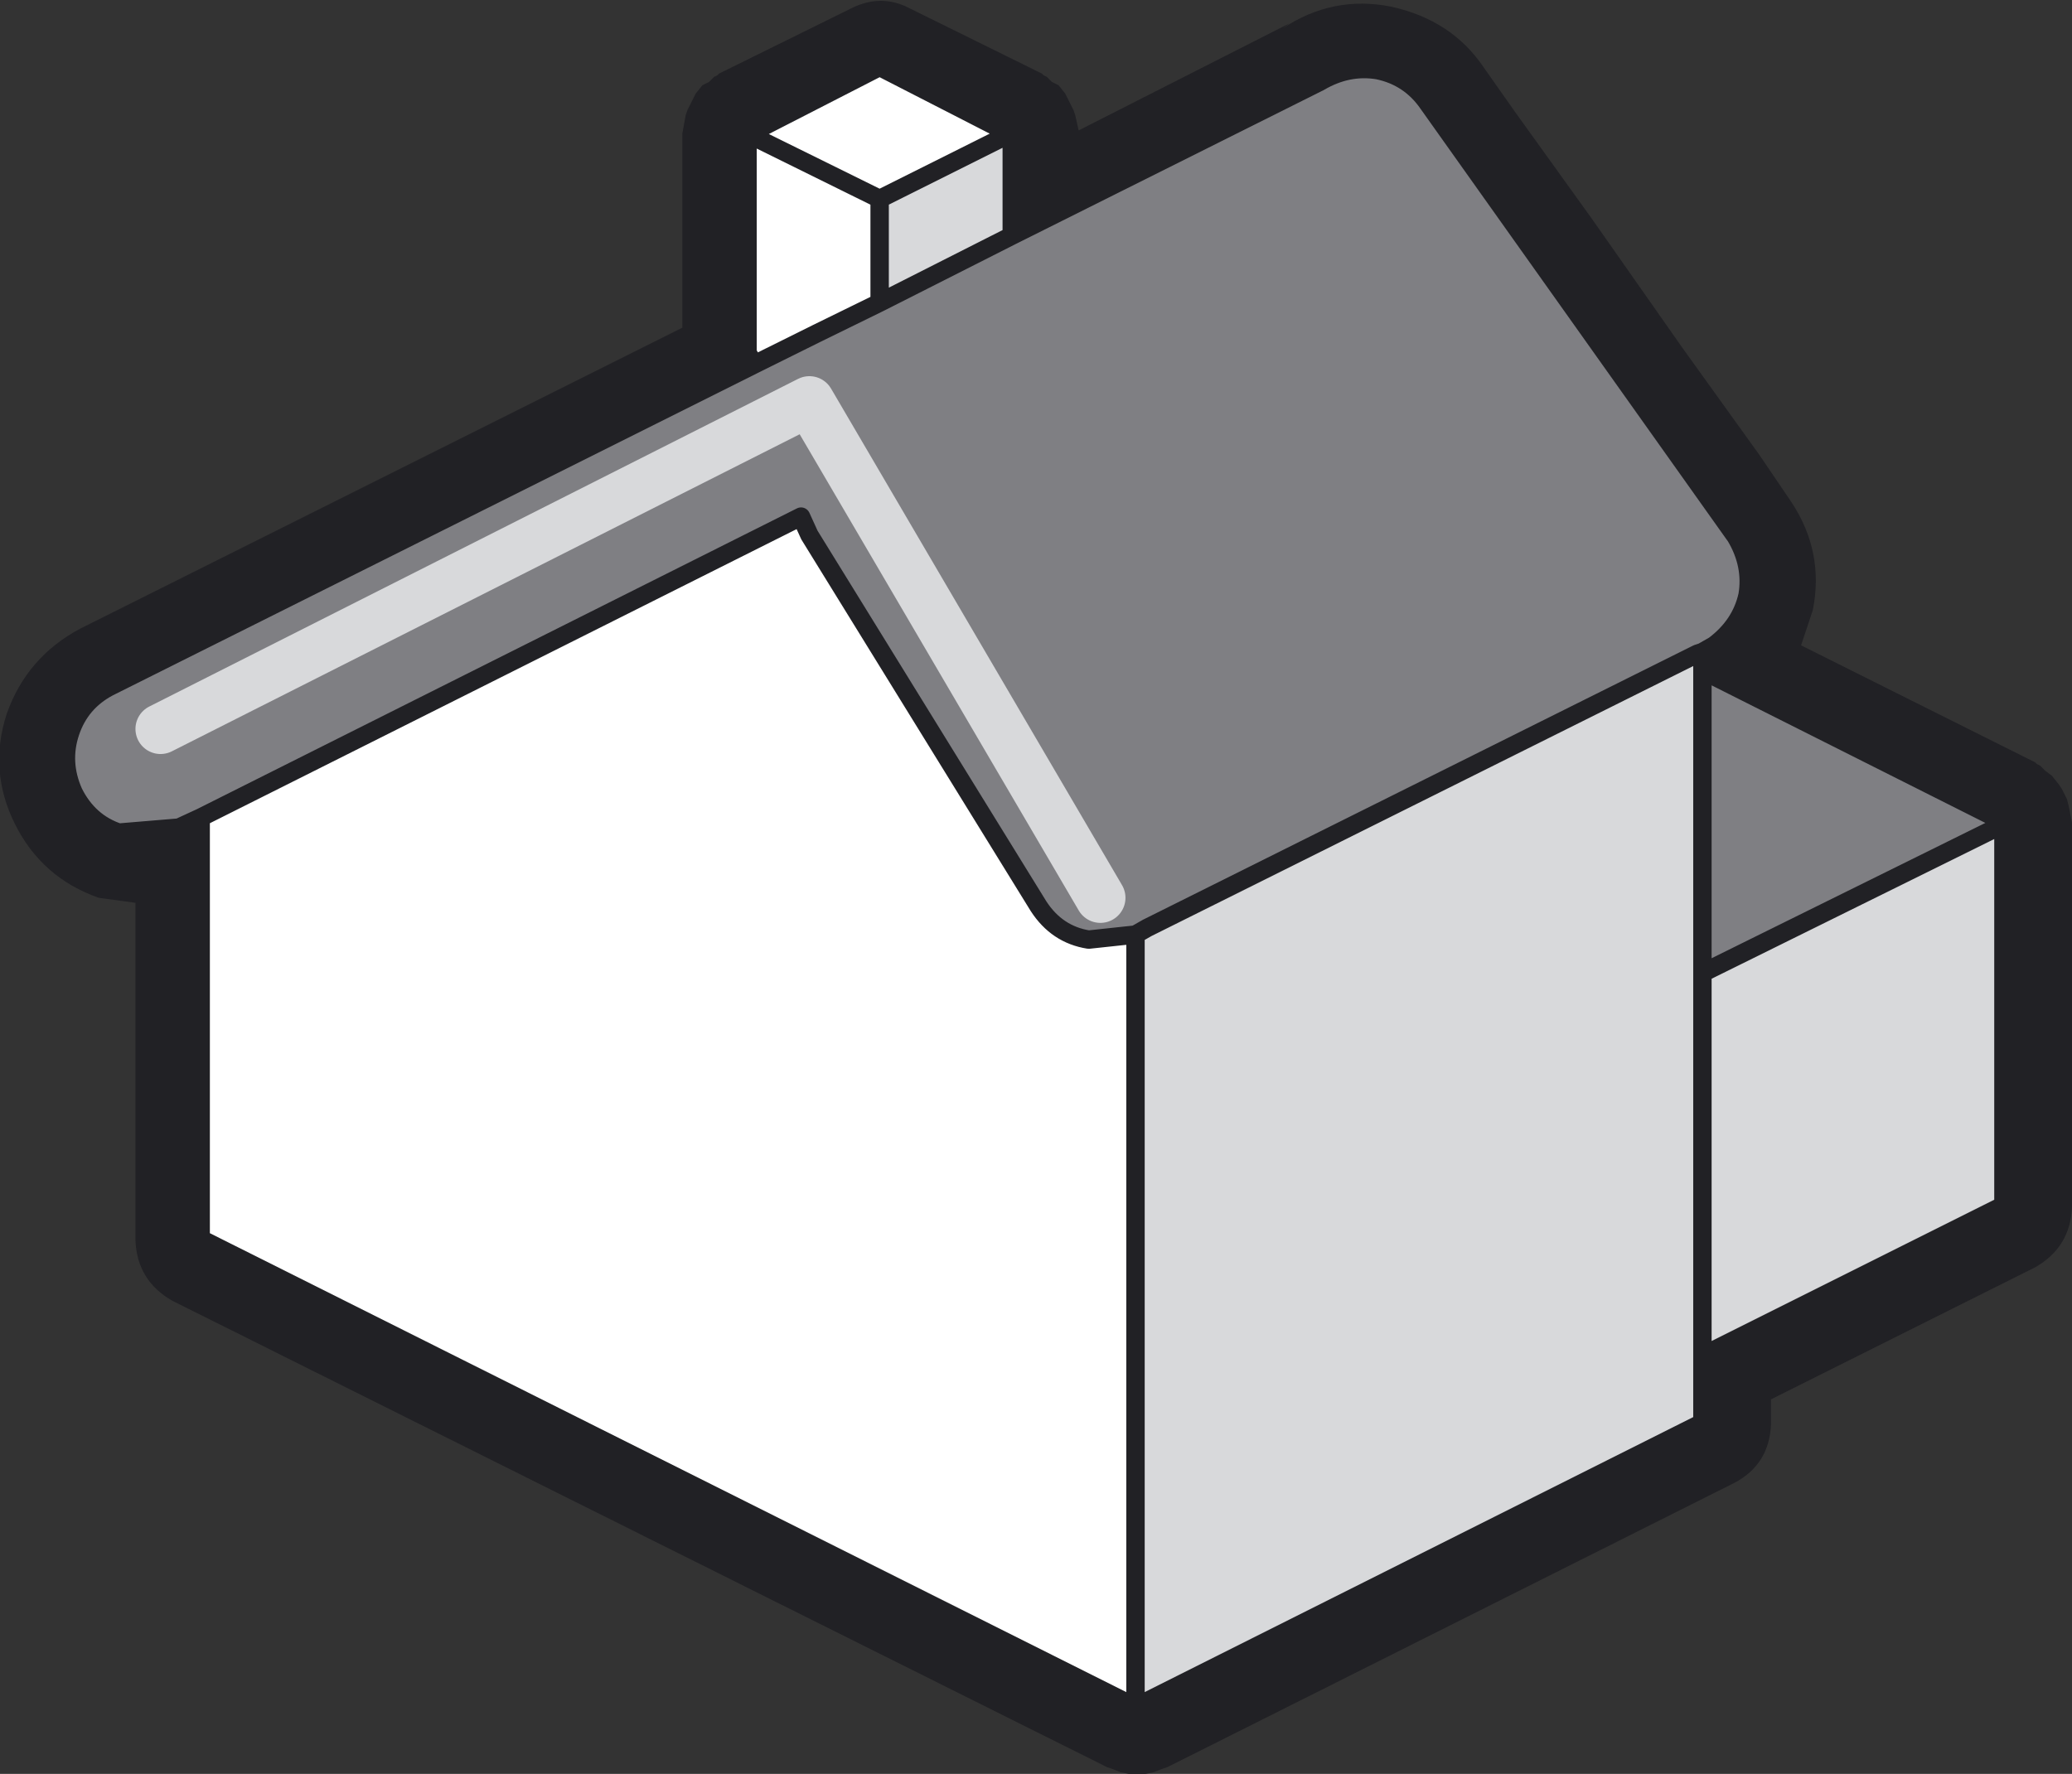
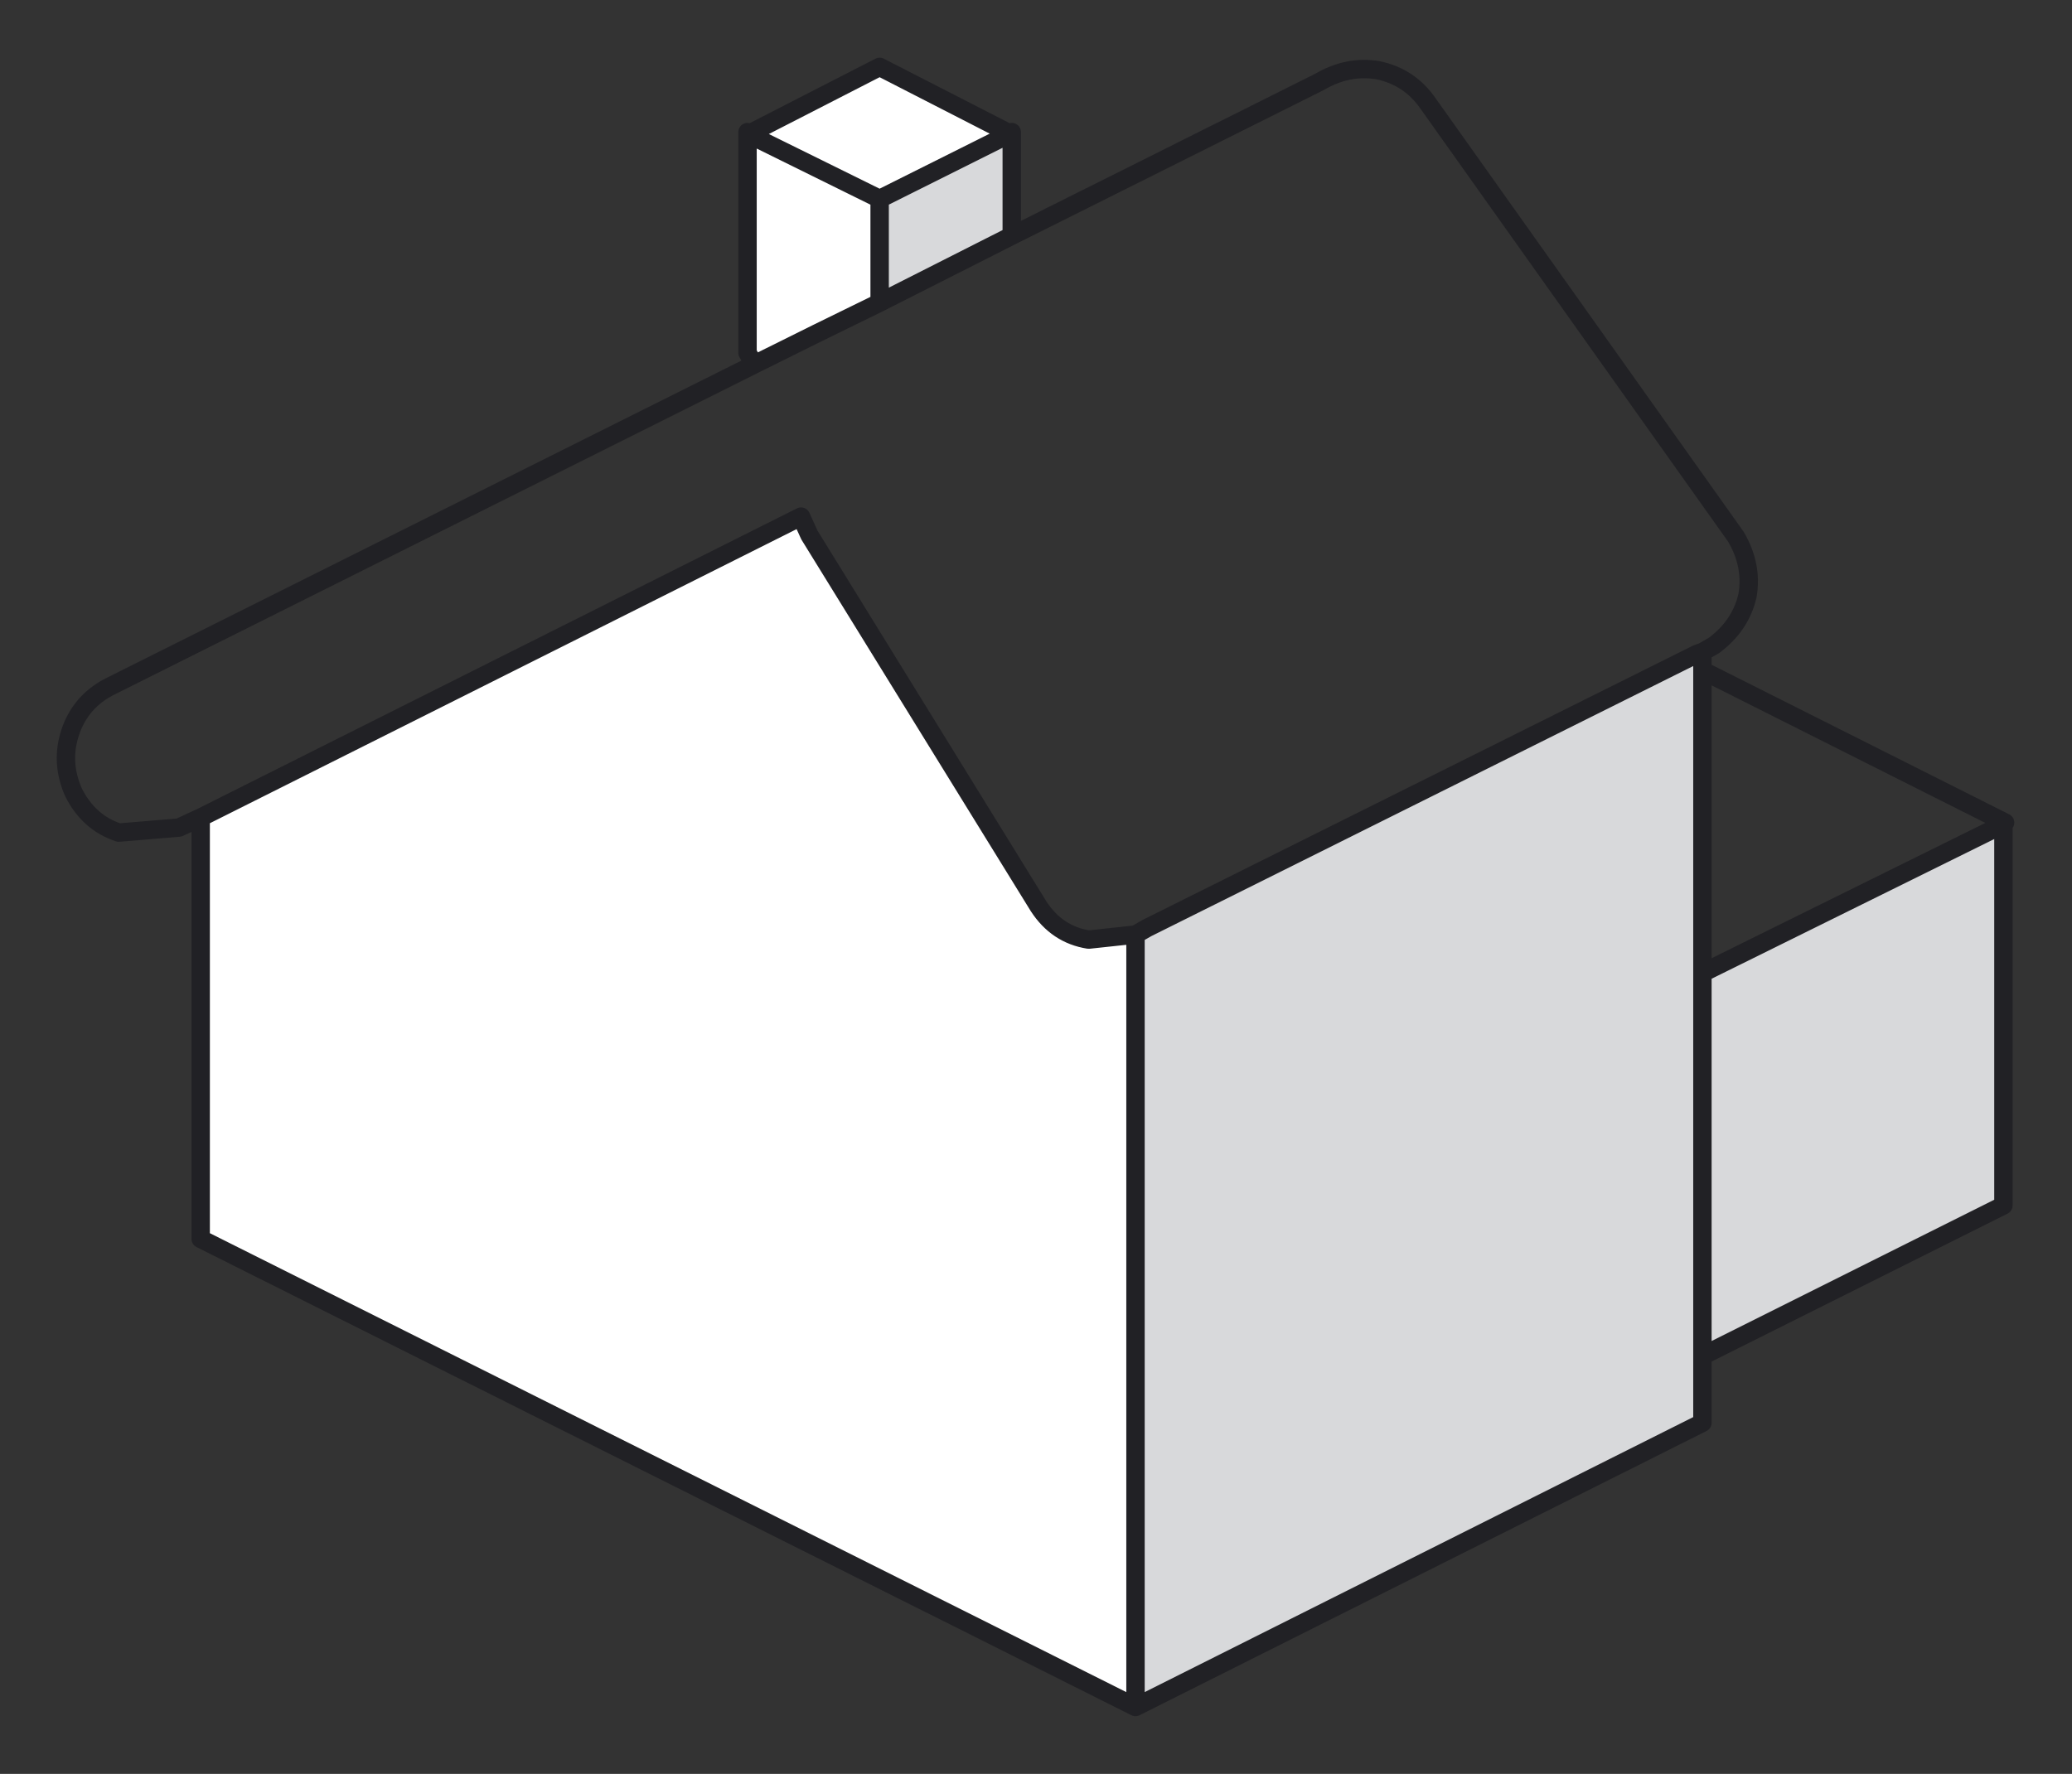
<svg xmlns="http://www.w3.org/2000/svg" height="53.05px" width="61.95px">
  <rect width="100%" height="100%" fill="#333333" stroke="none" />
  <g transform="matrix(1.0, 0.0, 0.0, 1.0, 38.45, 30.95)">
-     <path d="M3.15 -30.75 Q4.95 -30.35 5.9 -28.95 L6.85 -27.6 9.15 -24.4 11.85 -20.55 14.15 -17.35 15.1 -15.95 Q16.1 -14.45 15.75 -12.7 L15.4 -11.65 22.4 -8.15 22.45 -8.1 22.55 -8.05 22.7 -7.9 22.9 -7.75 23.1 -7.5 23.2 -7.35 23.35 -7.05 23.4 -6.85 23.5 -6.35 23.5 5.15 Q23.45 6.35 22.4 6.95 L14.5 10.9 14.5 11.65 Q14.45 12.85 13.4 13.4 L-3.55 21.9 -3.7 21.95 -3.95 22.05 -4.2 22.1 -4.45 22.1 -4.7 22.1 -4.95 22.05 -5.2 21.95 -5.35 21.9 -33.3 7.95 Q-34.35 7.35 -34.4 6.15 L-34.4 -3.95 -35.5 -4.1 Q-37.2 -4.7 -38.0 -6.3 -38.8 -7.9 -38.25 -9.6 -37.65 -11.3 -36.05 -12.15 L-18.05 -21.15 -18.05 -26.95 -17.95 -27.5 -17.9 -27.65 -17.75 -27.95 -17.65 -28.15 -17.45 -28.4 -17.25 -28.5 -17.1 -28.65 -17.0 -28.7 -16.95 -28.75 -13.0 -30.7 Q-12.1 -31.15 -11.25 -30.7 L-7.3 -28.75 -7.25 -28.7 -7.15 -28.65 -7.0 -28.5 -6.8 -28.4 -6.6 -28.15 -6.5 -27.95 -6.35 -27.65 -6.3 -27.5 -6.2 -27.05 0.1 -30.25 -0.1 -30.1 Q1.4 -31.1 3.15 -30.75 M12.45 -11.45 L12.8 -11.65 Q13.6 -12.25 13.8 -13.15 13.95 -14.05 13.45 -14.9 L4.25 -27.85 Q3.7 -28.65 2.75 -28.85 1.85 -29.0 1.0 -28.5 L-8.2 -23.9 -8.2 -27.0 -8.25 -26.95 -12.15 -28.95 -16.05 -26.95 -16.1 -27.0 -16.1 -26.95 -16.1 -20.4 -15.9 -20.05 -35.2 -10.4 Q-36.05 -9.95 -36.35 -9.05 -36.65 -8.15 -36.25 -7.25 -35.8 -6.35 -34.9 -6.05 L-33.1 -6.2 -32.45 -6.5 -32.45 6.1 -4.5 20.1 12.45 11.6 12.45 9.6 21.45 5.1 21.45 -6.3 21.5 -6.35 12.45 -10.9 12.45 -11.45" fill="#212125" fill-rule="evenodd" stroke="none" />
    <path d="M-8.2 -23.9 L-12.15 -21.9 -12.15 -25.0 -8.25 -26.95 -8.2 -27.0 -8.2 -23.9 M-4.5 -3.0 L-4.15 -3.2 12.3 -11.4 12.45 -11.45 12.45 -10.9 12.45 -1.85 21.45 -6.3 21.45 5.1 12.45 9.6 12.45 11.6 -4.5 20.1 -4.5 -3.0 M12.45 9.6 L12.45 -1.85 12.45 9.6" fill="#d8d9db" fill-rule="evenodd" stroke="none" />
    <path d="M-12.15 -21.9 Q-14.0 -21.0 -15.9 -20.05 L-16.1 -20.4 -16.1 -26.95 -16.1 -27.0 -16.05 -26.95 -16.1 -26.95 -16.05 -26.95 -12.15 -28.95 -8.25 -26.95 -12.15 -25.0 -16.1 -26.95 -12.15 -25.0 -12.15 -21.9 M-32.45 -6.5 L-14.5 -15.5 -14.25 -14.95 -7.4 -3.85 Q-6.85 -3.0 -5.9 -2.85 L-4.5 -3.0 -4.5 20.1 -32.45 6.1 -32.45 -6.5" fill="#ffffff" fill-rule="evenodd" stroke="none" />
-     <path d="M-8.2 -23.9 L1.0 -28.5 Q1.85 -29.0 2.75 -28.85 3.7 -28.65 4.25 -27.85 L13.45 -14.9 Q13.95 -14.05 13.8 -13.15 13.6 -12.25 12.8 -11.65 L12.45 -11.45 12.3 -11.4 -4.15 -3.2 -4.5 -3.0 -5.9 -2.85 Q-6.85 -3.0 -7.4 -3.85 L-14.25 -14.95 -14.5 -15.5 -32.45 -6.5 -33.1 -6.2 -34.9 -6.05 Q-35.8 -6.35 -36.25 -7.25 -36.65 -8.15 -36.35 -9.05 -36.05 -9.95 -35.2 -10.4 L-15.9 -20.05 Q-14.0 -21.0 -12.15 -21.9 L-8.2 -23.9 M12.45 -10.9 L21.5 -6.35 21.45 -6.3 12.45 -1.85 12.45 -10.9 M-5.55 -4.1 L-14.25 -18.95 -33.65 -9.15 -14.25 -18.95 -5.55 -4.1" fill="#7f7f83" fill-rule="evenodd" stroke="none" />
    <path d="M12.45 -11.45 L12.8 -11.65 Q13.6 -12.25 13.8 -13.15 13.95 -14.05 13.45 -14.9 L4.25 -27.85 Q3.7 -28.65 2.75 -28.85 1.85 -29.0 1.0 -28.5 L-8.2 -23.9 -12.15 -21.9 Q-14.0 -21.0 -15.9 -20.05 L-35.2 -10.4 Q-36.05 -9.95 -36.35 -9.05 -36.65 -8.15 -36.25 -7.25 -35.8 -6.35 -34.9 -6.05 L-33.1 -6.2 -32.45 -6.5 -14.5 -15.5 -14.25 -14.95 -7.4 -3.85 Q-6.85 -3.0 -5.9 -2.85 L-4.5 -3.0 -4.15 -3.2 12.3 -11.4 12.45 -11.45 12.45 -10.9 21.5 -6.35 21.45 -6.3 21.45 5.1 12.45 9.6 12.45 11.6 -4.5 20.1 -32.45 6.1 -32.45 -6.5 M12.45 -10.9 L12.45 -1.85 21.45 -6.3 M12.45 -1.85 L12.45 9.6 M-16.05 -26.95 L-16.1 -27.0 -16.1 -26.95 -16.05 -26.95 -12.15 -28.95 -8.25 -26.95 -8.2 -27.0 -8.2 -23.9 M-16.1 -26.95 L-12.15 -25.0 -8.25 -26.95 M-16.1 -26.95 L-16.1 -20.4 -15.9 -20.05 M-12.15 -21.9 L-12.15 -25.0 M-4.5 20.1 L-4.5 -3.0" fill="none" stroke="#212125" stroke-linecap="round" stroke-linejoin="round" stroke-width="0.55" />
-     <path d="M-33.65 -9.15 L-14.25 -18.95 -5.55 -4.1" fill="none" stroke="#d8d9db" stroke-linecap="round" stroke-linejoin="round" stroke-width="1.5" />
  </g>
</svg>